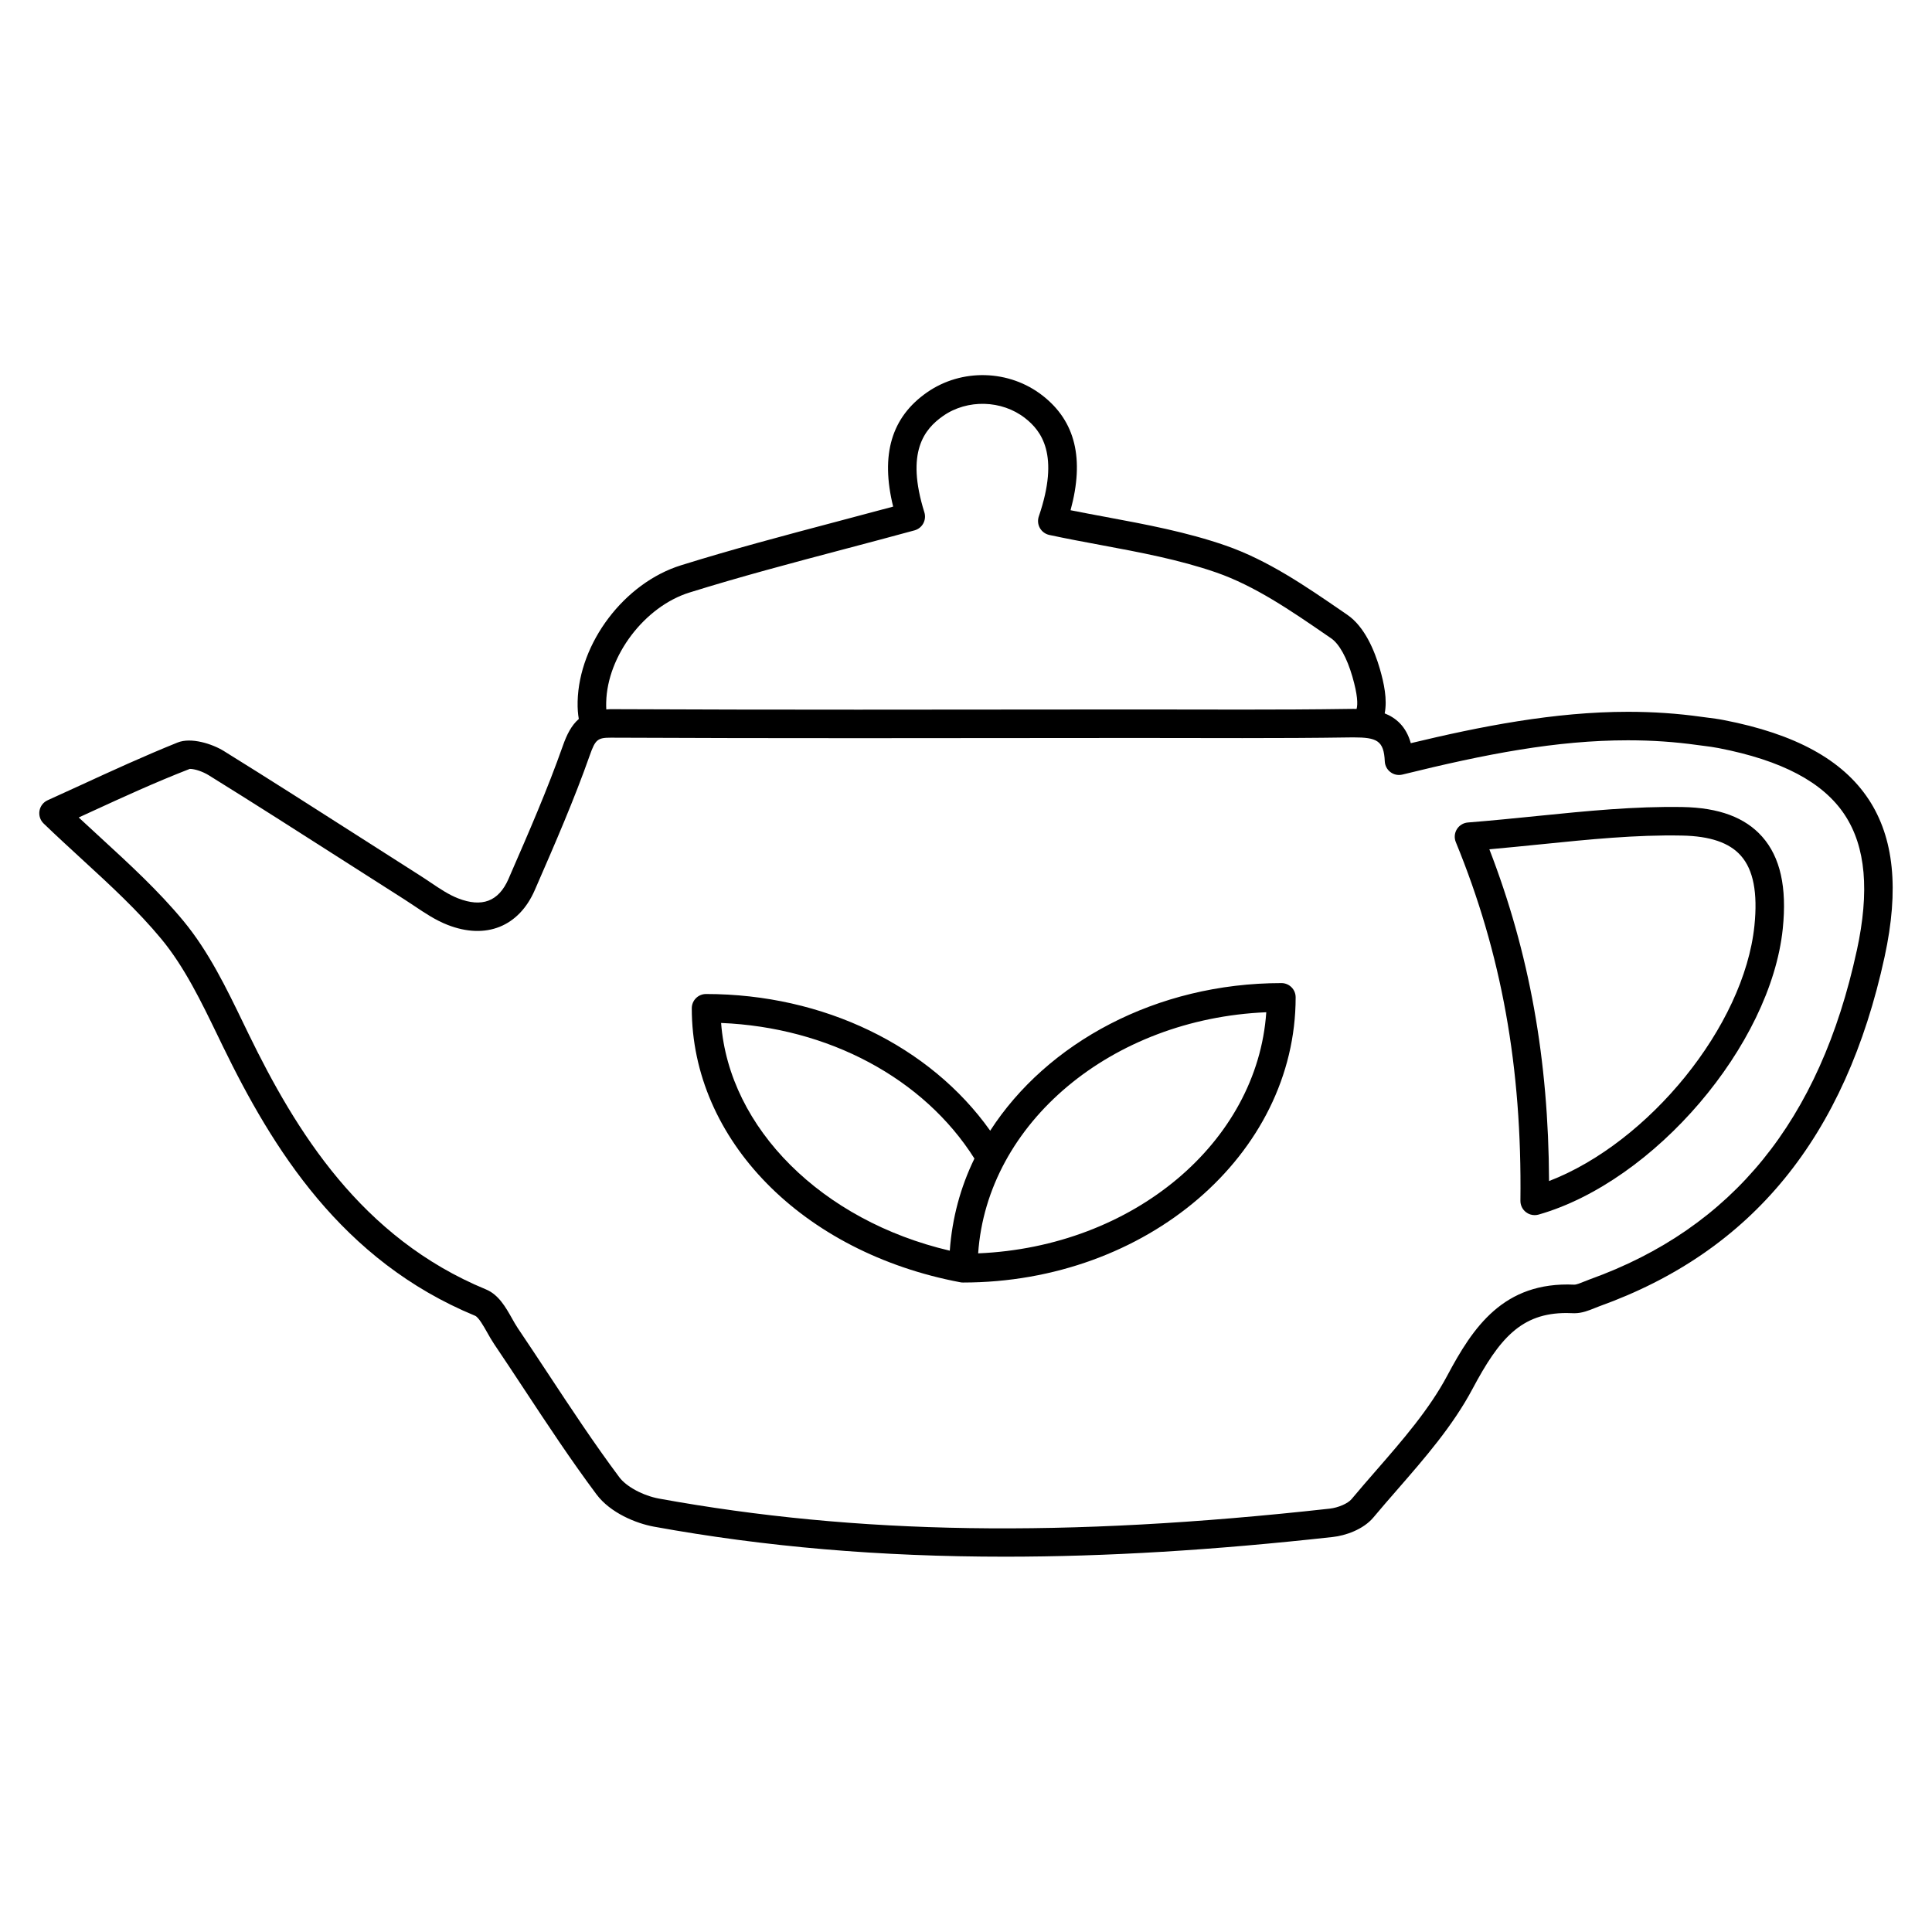
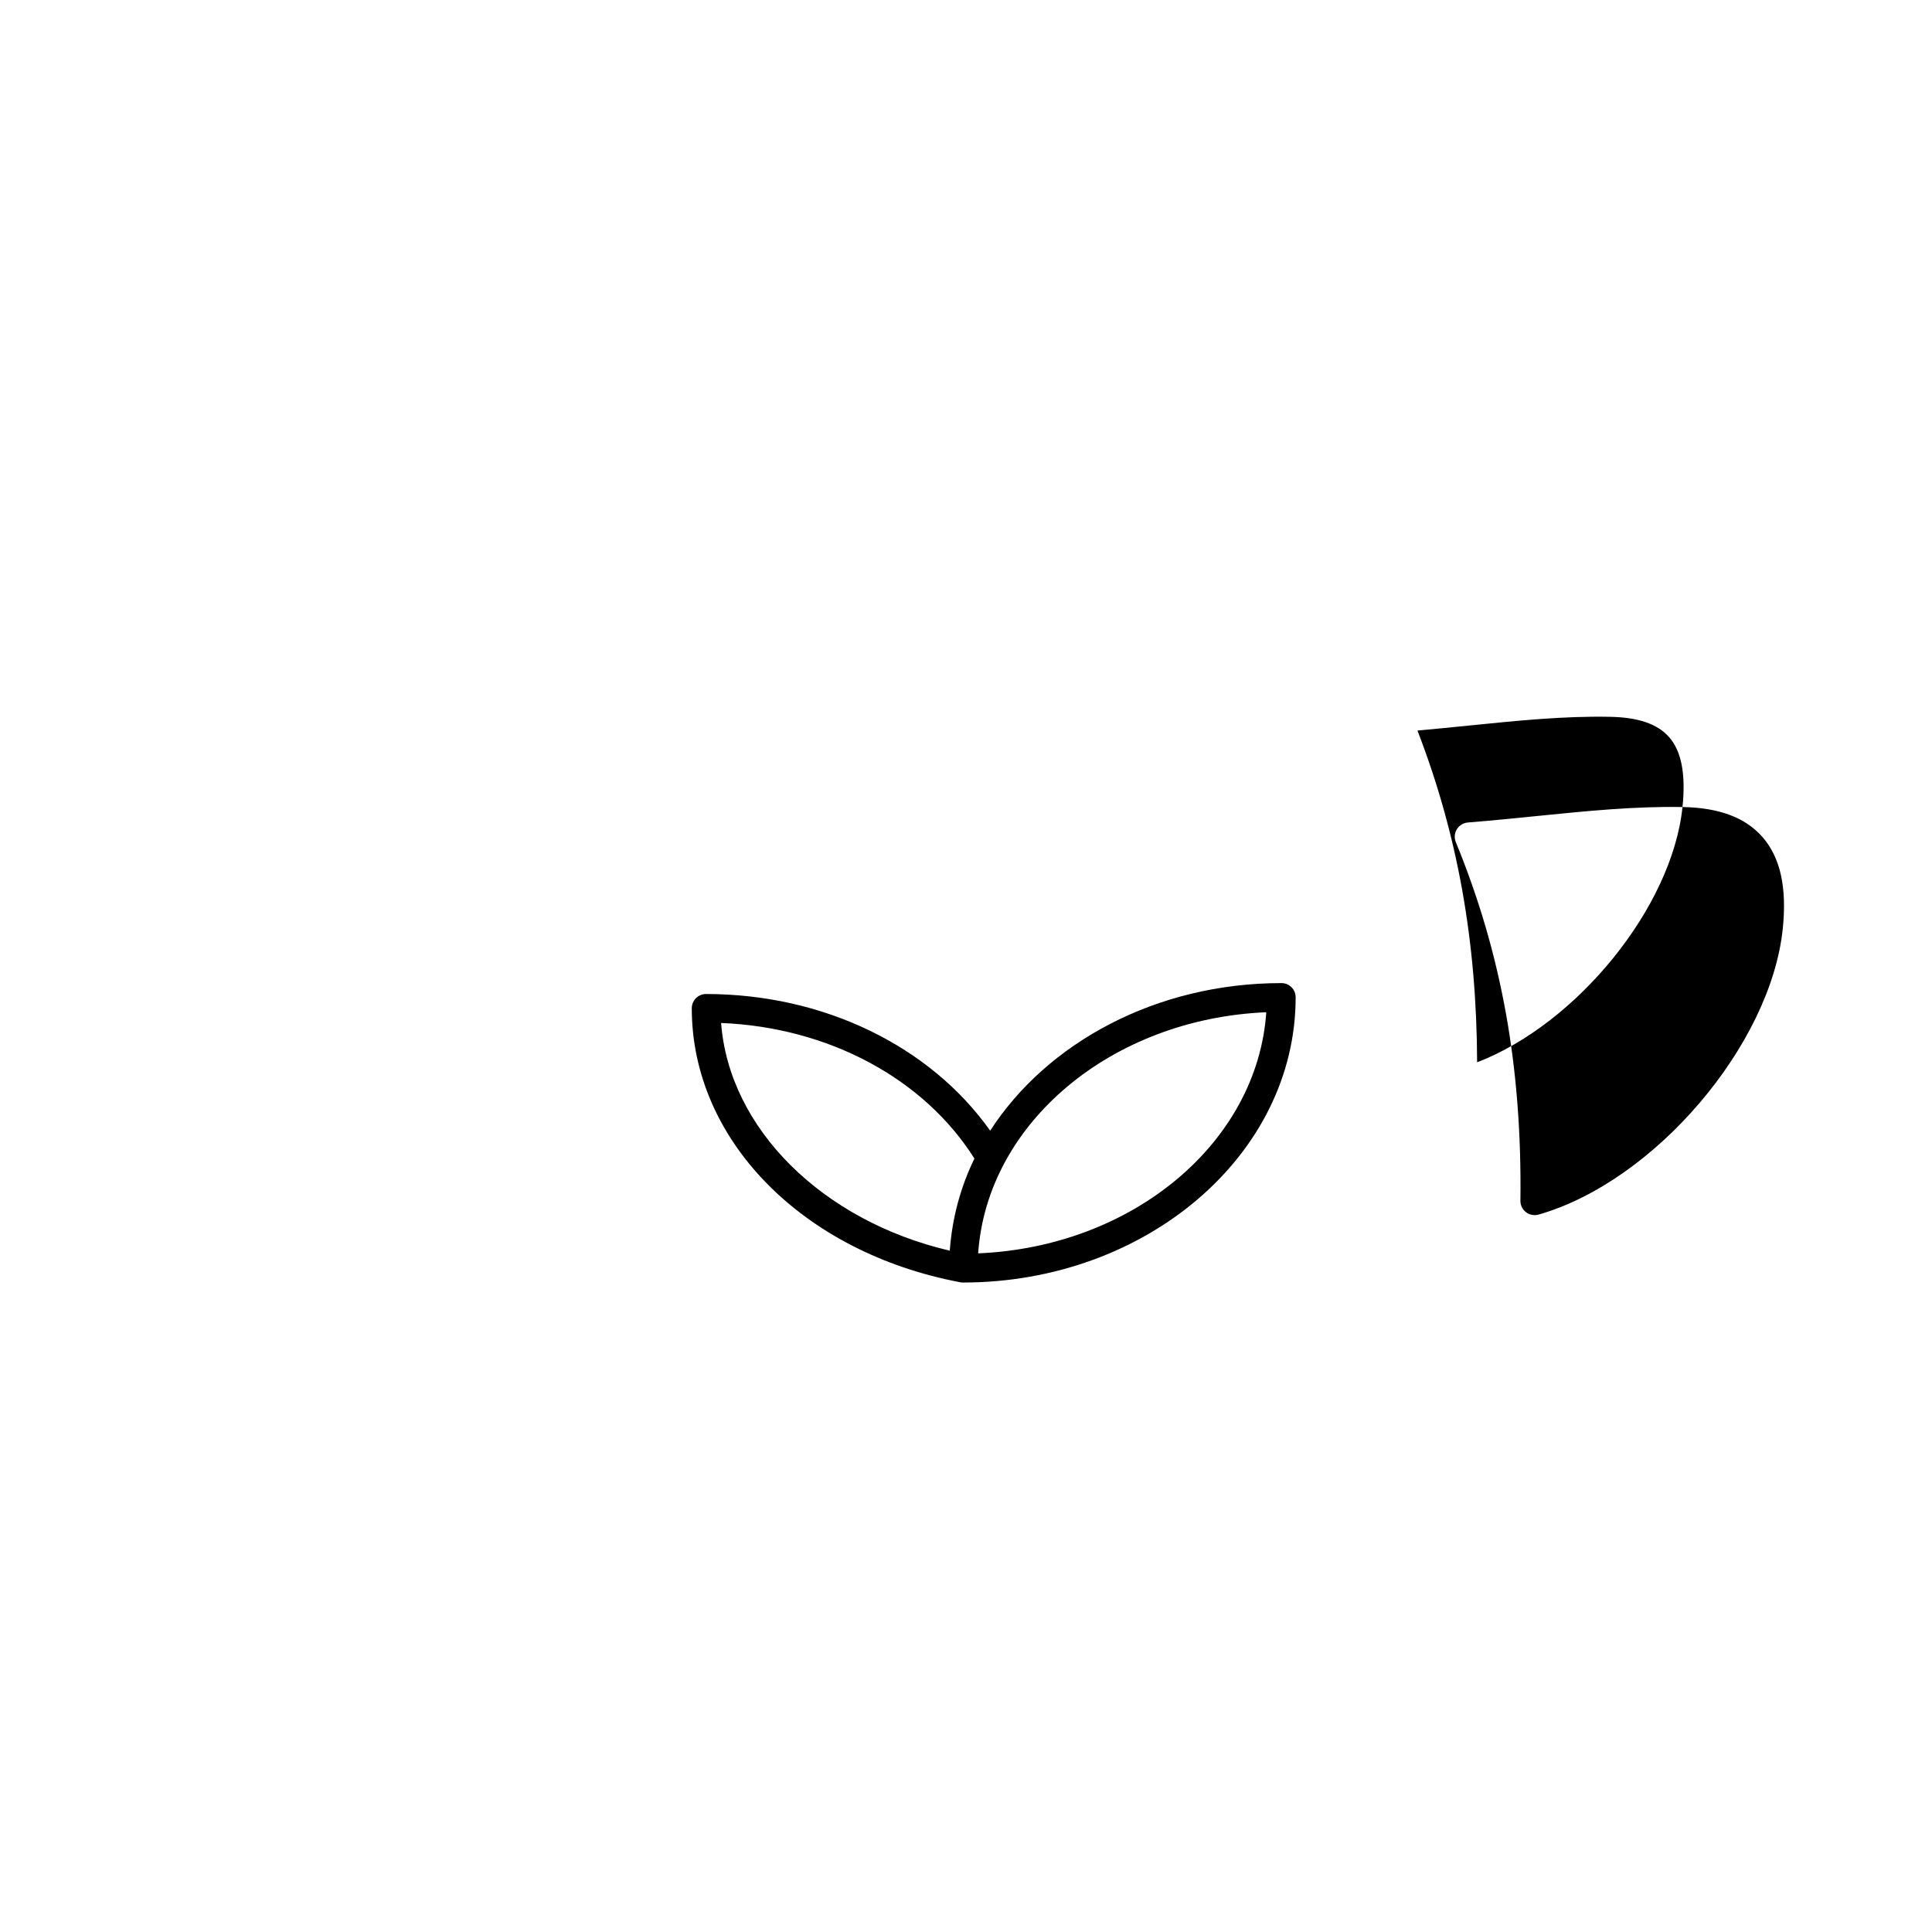
<svg xmlns="http://www.w3.org/2000/svg" fill="#000000" width="800px" height="800px" version="1.1" viewBox="144 144 512 512">
  <g>
-     <path d="m639.19 355.81c-6.887-10.449-19.426-17.312-38.32-20.973-1.445-0.289-2.902-0.473-4.363-0.66l-1.578-0.207c-6.273-0.887-12.828-1.336-19.473-1.336-19.543 0-39.137 3.883-57.582 8.316-1.238-4.481-3.981-6.742-6.918-7.894 0.727-3.68-0.16-7.93-1.293-11.844-1.387-4.769-4.004-11.125-8.605-14.277l-1.324-0.91c-9.715-6.676-19.754-13.578-30.945-17.453-10.297-3.578-21.16-5.602-31.664-7.559-3.144-0.582-6.293-1.172-9.418-1.797 3.715-13.633 1.285-23.59-7.391-30.363-8.852-6.926-21.461-7.273-30.668-0.852-9.402 6.559-12.348 16.48-8.953 30.254-4.961 1.34-9.895 2.644-14.809 3.945-14.289 3.785-27.789 7.356-41.43 11.613-14.984 4.672-27.008 20.531-27.379 36.109-0.039 1.859 0.082 3.309 0.312 4.613-1.934 1.676-3.176 4.106-4.227 7.109-4.066 11.527-9.062 23.016-13.906 34.121l-0.477 1.113c-2.648 6.086-7.098 7.652-13.41 5.184-2.457-0.957-4.812-2.539-7.305-4.219-0.91-0.613-1.824-1.23-2.746-1.812-5.297-3.367-10.586-6.75-15.875-10.133-12.016-7.684-24.031-15.367-36.152-22.883-3.019-1.863-8.625-3.691-12.246-2.231-8.949 3.606-17.543 7.559-25.859 11.383-2.934 1.344-5.789 2.66-8.555 3.906-1.145 0.516-1.953 1.562-2.168 2.797-0.211 1.234 0.195 2.5 1.098 3.367 3.332 3.215 6.711 6.312 10.062 9.391 7.652 7.027 14.883 13.664 21.121 21.199 6.137 7.406 10.629 16.703 14.977 25.688l1.324 2.734c13.195 27.125 31.457 56.82 66.855 71.441 0.926 0.383 2.289 2.793 3.184 4.383 0.605 1.078 1.211 2.141 1.848 3.09 2.699 3.996 5.359 8.031 8.02 12.062 6.082 9.227 12.375 18.762 19.113 27.789 3.691 4.938 10.504 7.699 15.219 8.566 29.438 5.356 59.902 7.961 93.129 7.961 26.762-0.004 55.152-1.715 86.801-5.223 3.254-0.352 8.016-1.926 10.746-5.168 2.102-2.519 4.273-5.008 6.445-7.5 7.195-8.266 14.629-16.809 19.828-26.586 7.098-13.332 12.902-20.098 24.887-20.098 0.543 0 1.113 0.016 2.102 0.055 2.047 0 3.84-0.734 5.422-1.375l1.164-0.457c40.52-14.551 65.258-44.848 75.633-92.637 3.883-17.879 2.488-31.527-4.25-41.746zm-334.54-25.719c0.289-12.316 10.188-25.363 22.066-29.066 13.48-4.203 26.902-7.758 41.109-11.516 6.137-1.621 12.312-3.258 18.535-4.957 0.988-0.273 1.828-0.934 2.316-1.832 0.488-0.902 0.594-1.965 0.293-2.941-5.027-16.062 0.035-22.105 5.004-25.578 6.41-4.457 15.531-4.211 21.688 0.609 4.254 3.32 9.254 9.633 3.633 26.043-0.348 1.023-0.246 2.144 0.289 3.082 0.535 0.938 1.441 1.605 2.492 1.832 4.523 0.973 9.094 1.824 13.664 2.676 10.23 1.906 20.812 3.879 30.578 7.269 10.223 3.547 19.84 10.152 29.137 16.547l1.328 0.91c2.121 1.457 4.172 5.152 5.617 10.152 1.402 4.852 1.461 7.301 1.113 8.551-0.289 0-0.594-0.012-0.848-0.012l-1.324 0.012c-9.352 0.141-18.711 0.176-28.066 0.176l-27.875-0.035-74.035 0.055c-21.824 0-43.648-0.031-65.605-0.133-0.387 0-0.715 0.051-1.078 0.07-0.039-0.559-0.051-1.184-0.031-1.914zm331.41 65.844c-9.77 45.031-32.93 73.531-70.809 87.129-0.484 0.176-0.961 0.371-1.449 0.57-0.941 0.383-2 0.816-2.594 0.816-18.809-0.875-26.883 11.375-33.641 24.051-4.793 9.02-11.941 17.23-18.859 25.172-2.207 2.535-4.41 5.066-6.539 7.617-0.973 1.16-3.512 2.262-5.777 2.516-70.195 7.785-125.34 6.863-177.74-2.66-4.227-0.777-8.656-3.16-10.523-5.656-6.613-8.848-12.844-18.293-18.863-27.422-2.676-4.055-5.352-8.105-8.062-12.121-0.527-0.785-1.027-1.676-1.531-2.574-1.664-2.949-3.543-6.281-6.887-7.664-33.055-13.648-50.367-41.906-62.941-67.758l-1.316-2.715c-4.543-9.395-9.238-19.109-15.961-27.223-6.57-7.934-14.328-15.059-21.828-21.945-1.953-1.793-3.918-3.598-5.879-5.426 1.148-0.523 2.309-1.059 3.481-1.598 8.238-3.785 16.75-7.699 25.961-11.281 1.32 0 3.43 0.711 5.012 1.688 12.086 7.496 24.07 15.16 36.059 22.828 5.297 3.387 10.59 6.769 15.891 10.141 0.867 0.551 1.727 1.129 2.59 1.707 2.727 1.828 5.543 3.723 8.77 4.984 10.184 3.977 18.895 0.43 23.09-9.211l0.484-1.109c4.891-11.23 9.949-22.848 14.102-34.637 1.457-4.137 2.066-4.66 5.551-4.66 21.828 0.105 43.672 0.133 65.504 0.133l74.035-0.055 27.875 0.035c9.395 0 18.785-0.035 28.188-0.176l1.203-0.012c6.227 0 8.082 0.836 8.324 6.352 0.051 1.133 0.605 2.18 1.512 2.856 0.906 0.68 2.066 0.918 3.168 0.641 22.117-5.453 40.75-9.078 59.781-9.078 6.387 0 12.41 0.414 18.43 1.258l1.664 0.215c1.289 0.168 2.586 0.328 3.875 0.586 16.809 3.254 27.754 9.047 33.469 17.715 5.566 8.441 6.609 20.203 3.188 35.973z" />
-     <path d="m589.88 357.87c-12.617-0.215-25.137 1.027-38.449 2.371-5.969 0.605-12.086 1.223-18.43 1.727-1.199 0.098-2.289 0.762-2.918 1.789-0.637 1.027-0.734 2.297-0.277 3.414 12.117 29.5 17.559 59.695 17.121 95.027-0.016 1.195 0.535 2.328 1.484 3.047 0.664 0.516 1.473 0.777 2.293 0.777 0.348 0 0.699-0.051 1.039-0.145 30.684-8.766 61.52-44.879 64.711-75.77 1.133-10.977-0.656-18.949-5.457-24.375-4.531-5.109-11.441-7.688-21.117-7.863zm19.059 31.469c-2.746 26.605-28 57.469-54.426 67.652-0.133-32.254-5.199-60.457-15.816-87.918 4.602-0.414 9.09-0.863 13.496-1.309 13.082-1.324 25.285-2.57 37.543-2.332 7.445 0.137 12.551 1.879 15.602 5.324 3.324 3.742 4.5 9.824 3.602 18.582z" />
+     <path d="m589.88 357.87c-12.617-0.215-25.137 1.027-38.449 2.371-5.969 0.605-12.086 1.223-18.43 1.727-1.199 0.098-2.289 0.762-2.918 1.789-0.637 1.027-0.734 2.297-0.277 3.414 12.117 29.5 17.559 59.695 17.121 95.027-0.016 1.195 0.535 2.328 1.484 3.047 0.664 0.516 1.473 0.777 2.293 0.777 0.348 0 0.699-0.051 1.039-0.145 30.684-8.766 61.52-44.879 64.711-75.77 1.133-10.977-0.656-18.949-5.457-24.375-4.531-5.109-11.441-7.688-21.117-7.863zc-2.746 26.605-28 57.469-54.426 67.652-0.133-32.254-5.199-60.457-15.816-87.918 4.602-0.414 9.09-0.863 13.496-1.309 13.082-1.324 25.285-2.57 37.543-2.332 7.445 0.137 12.551 1.879 15.602 5.324 3.324 3.742 4.5 9.824 3.602 18.582z" />
    <path d="m483.59 404.53c-33.195 0-62.145 15.824-77.18 39.117-15.945-22.48-44.188-36.223-75.305-36.223-2.086 0-3.777 1.691-3.777 3.777 0 34.848 29.27 64.715 71.172 72.617 0.23 0.047 0.469 0.066 0.695 0.066h0.004c48.613-0.004 88.16-33.902 88.16-75.57 0.012-2.094-1.684-3.785-3.769-3.785zm-148.49 10.566c28.426 1.16 53.695 14.652 67.133 35.934-3.703 7.594-5.914 15.82-6.531 24.414-33.898-7.934-58.484-32.438-60.602-60.348zm68.121 61.055c2.371-34.531 35.344-62.176 76.355-63.895-2.371 34.539-35.34 62.176-76.355 63.895z" />
  </g>
</svg>